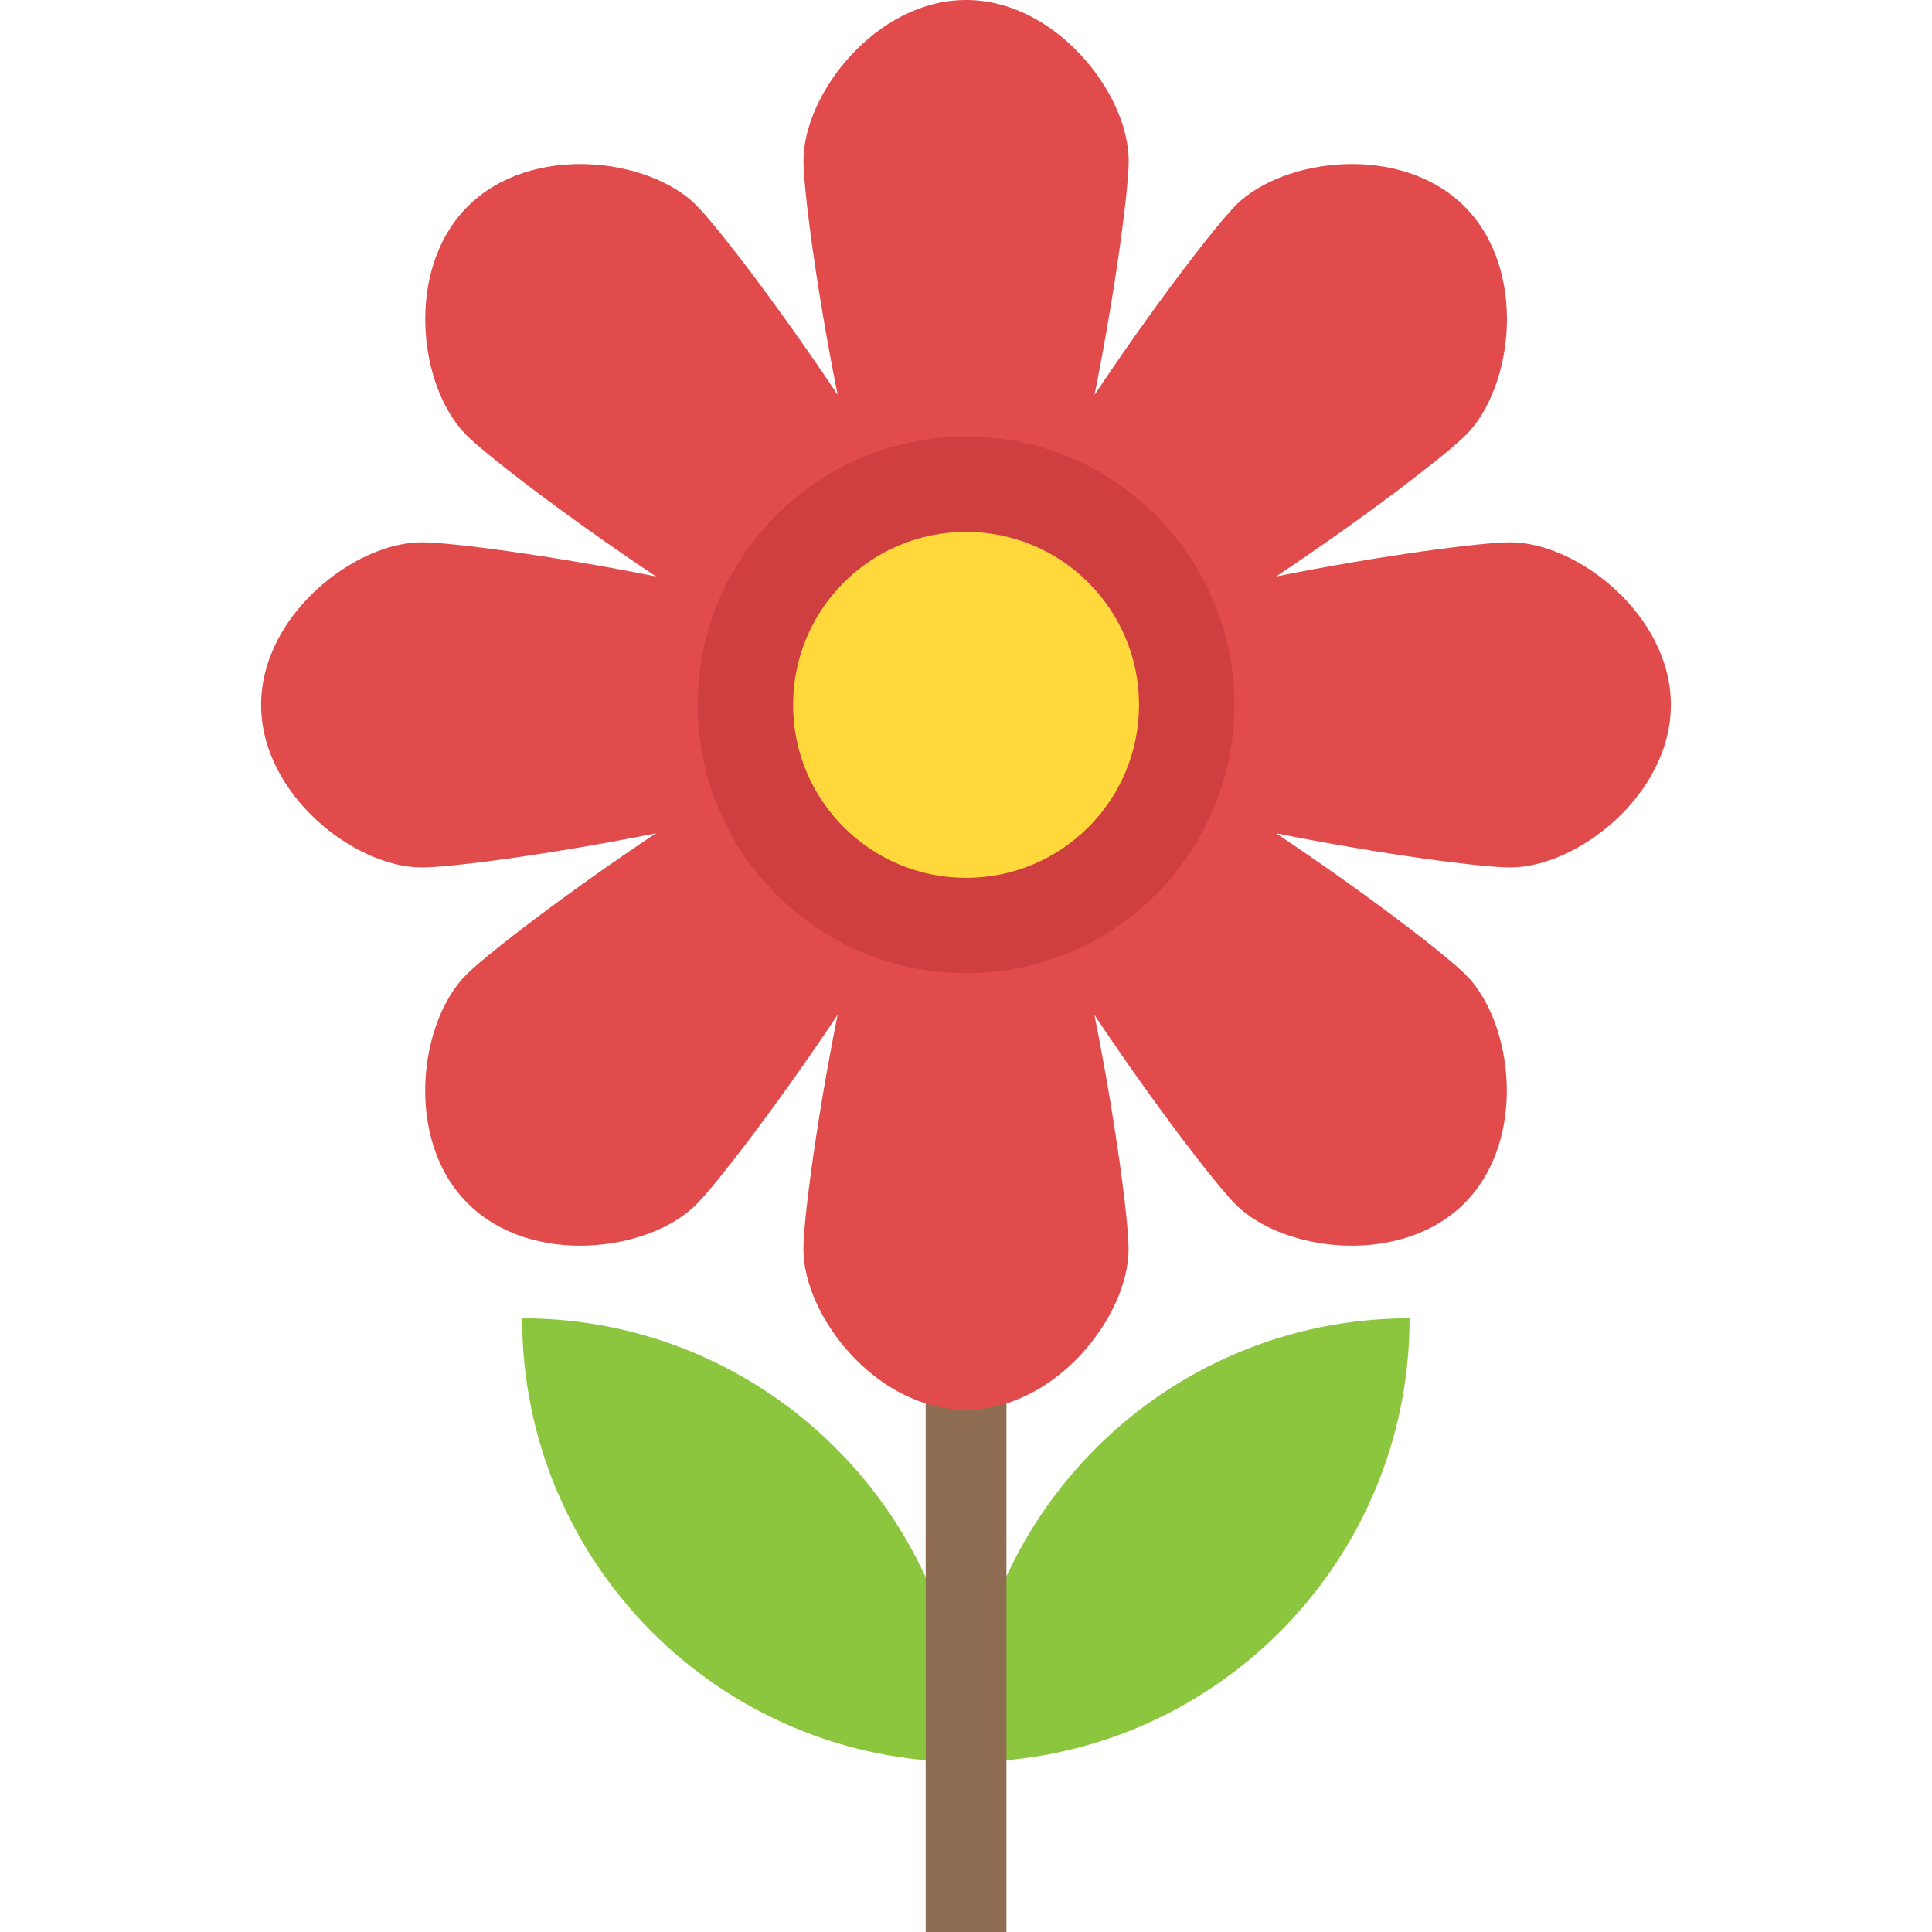
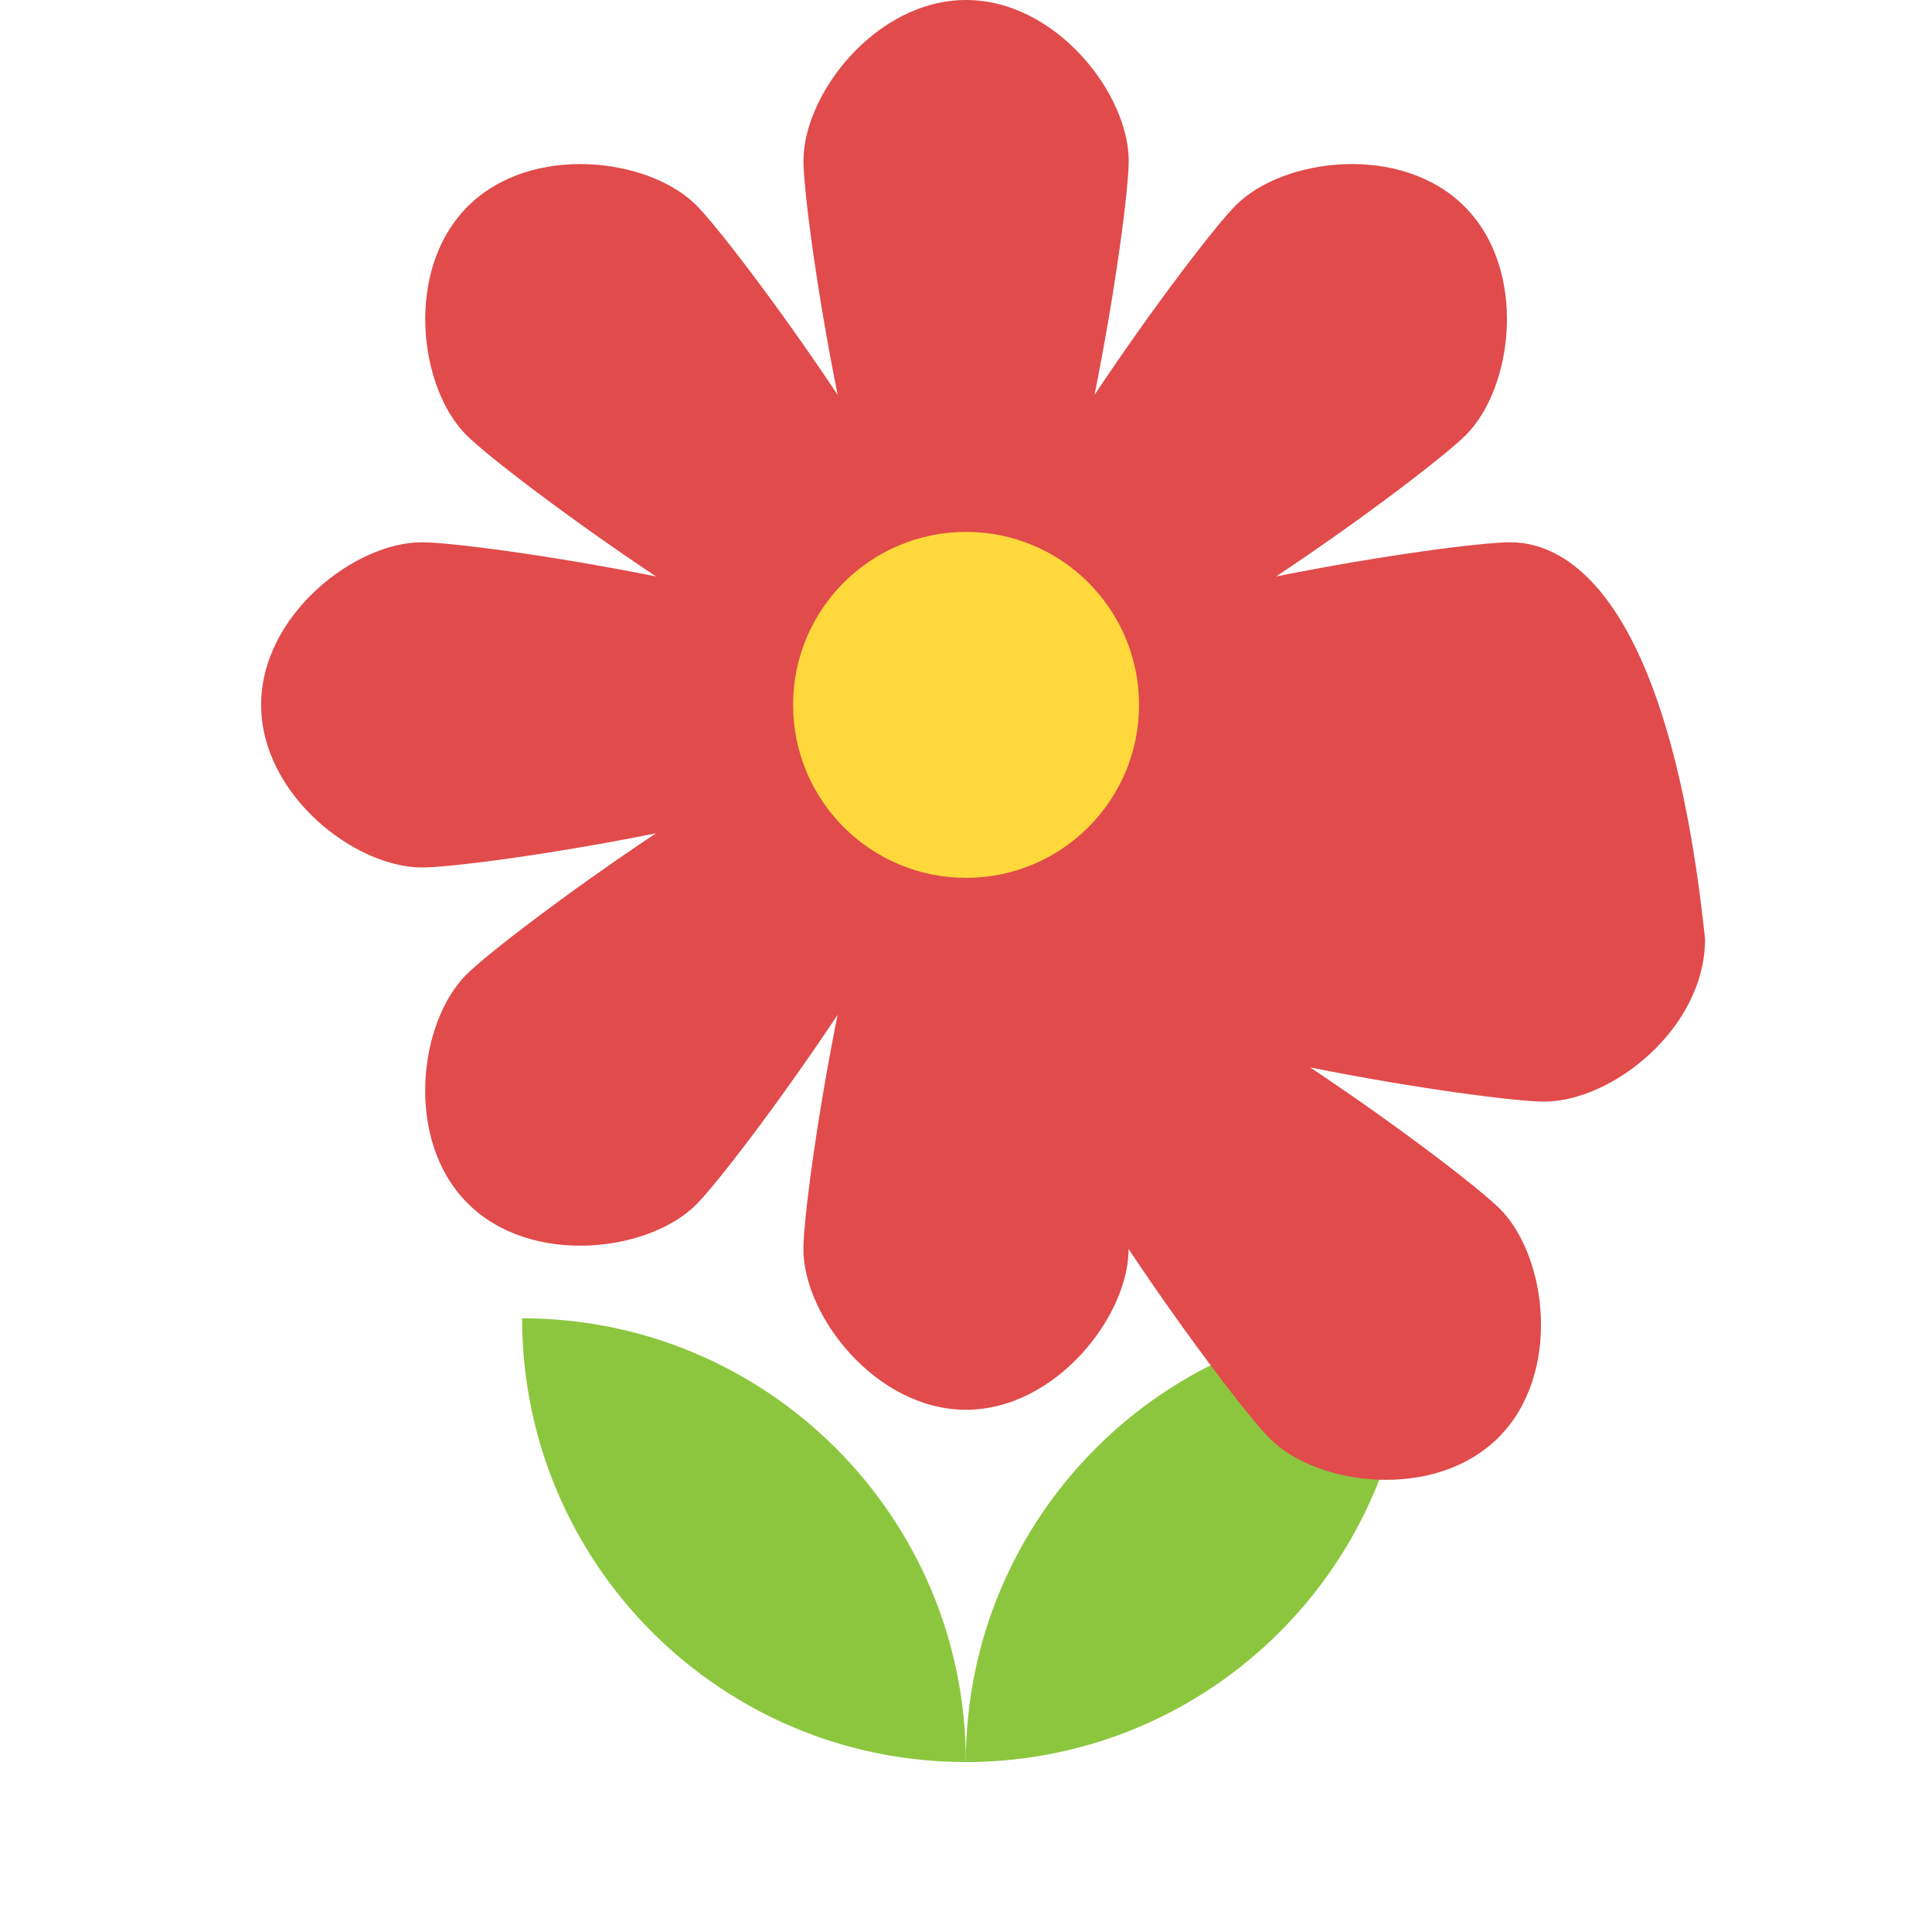
<svg xmlns="http://www.w3.org/2000/svg" id="Capa_1" x="0px" y="0px" viewBox="0 0 512 512" style="enable-background:new 0 0 512 512;" xml:space="preserve">
  <g>
    <path style="fill:#8CC63E;" d="M373.552,349.36c0,64.96-52.64,117.6-117.6,117.6C255.968,402,308.592,349.36,373.552,349.36z" />
    <path style="fill:#8CC63E;" d="M255.968,466.96c-64.96,0-117.6-52.64-117.6-117.6C203.328,349.36,255.968,402,255.968,466.96z" />
  </g>
-   <rect x="245.312" y="186.8" style="fill:#8F6D52;" width="21.408" height="325.2" />
-   <path style="fill:#E14B4B;" d="M400.24,143.712c-7.424,0-33.84,3.392-62.048,9.056c23.936-15.952,45.024-32.224,50.272-37.472  c12.576-12.576,16.48-43.76-0.352-60.576c-16.832-16.832-48-12.928-60.576-0.352c-5.248,5.248-21.52,26.336-37.472,50.272  c5.648-28.208,9.056-54.624,9.056-62.048C299.104,24.8,279.808,0,256.016,0s-43.088,24.8-43.088,42.592  c0,7.424,3.392,33.84,9.056,62.048c-15.952-23.936-32.224-45.024-37.472-50.272c-12.576-12.576-43.76-16.48-60.576,0.352  c-16.832,16.832-12.928,48-0.352,60.576c5.248,5.248,26.336,21.52,50.272,37.472c-28.208-5.648-54.624-9.056-62.064-9.056  C94,143.712,69.2,163.008,69.2,186.8s24.8,43.088,42.592,43.088c7.424,0,33.84-3.392,62.048-9.056  c-23.936,15.952-45.024,32.224-50.272,37.472c-12.576,12.576-16.48,43.76,0.352,60.576c16.832,16.832,48,12.928,60.576,0.352  c5.248-5.248,21.52-26.336,37.472-50.272c-5.648,28.208-9.056,54.624-9.056,62.048c0,17.792,19.296,42.592,43.088,42.592  c23.792,0,43.088-24.8,43.088-42.592c0-7.424-3.392-33.84-9.056-62.048c15.952,23.936,32.224,45.024,37.472,50.272  c12.576,12.576,43.76,16.48,60.576-0.352c16.832-16.832,12.928-48,0.352-60.576c-5.248-5.248-26.336-21.52-50.272-37.472  c28.208,5.648,54.624,9.056,62.048,9.056c17.792,0,42.592-19.296,42.592-43.088C442.816,163.008,418.016,143.712,400.24,143.712z" />
-   <circle style="fill:#D03F3F;" cx="256.016" cy="186.8" r="71.104" />
+   <path style="fill:#E14B4B;" d="M400.24,143.712c-7.424,0-33.84,3.392-62.048,9.056c23.936-15.952,45.024-32.224,50.272-37.472  c12.576-12.576,16.48-43.76-0.352-60.576c-16.832-16.832-48-12.928-60.576-0.352c-5.248,5.248-21.52,26.336-37.472,50.272  c5.648-28.208,9.056-54.624,9.056-62.048C299.104,24.8,279.808,0,256.016,0s-43.088,24.8-43.088,42.592  c0,7.424,3.392,33.84,9.056,62.048c-15.952-23.936-32.224-45.024-37.472-50.272c-12.576-12.576-43.76-16.48-60.576,0.352  c-16.832,16.832-12.928,48-0.352,60.576c5.248,5.248,26.336,21.52,50.272,37.472c-28.208-5.648-54.624-9.056-62.064-9.056  C94,143.712,69.2,163.008,69.2,186.8s24.8,43.088,42.592,43.088c7.424,0,33.84-3.392,62.048-9.056  c-23.936,15.952-45.024,32.224-50.272,37.472c-12.576,12.576-16.48,43.76,0.352,60.576c16.832,16.832,48,12.928,60.576,0.352  c5.248-5.248,21.52-26.336,37.472-50.272c-5.648,28.208-9.056,54.624-9.056,62.048c0,17.792,19.296,42.592,43.088,42.592  c23.792,0,43.088-24.8,43.088-42.592c15.952,23.936,32.224,45.024,37.472,50.272  c12.576,12.576,43.76,16.48,60.576-0.352c16.832-16.832,12.928-48,0.352-60.576c-5.248-5.248-26.336-21.52-50.272-37.472  c28.208,5.648,54.624,9.056,62.048,9.056c17.792,0,42.592-19.296,42.592-43.088C442.816,163.008,418.016,143.712,400.24,143.712z" />
  <circle style="fill:#FFD83B;" cx="256.016" cy="186.8" r="45.84" />
  <g>
</g>
  <g>
</g>
  <g>
</g>
  <g>
</g>
  <g>
</g>
  <g>
</g>
  <g>
</g>
  <g>
</g>
  <g>
</g>
  <g>
</g>
  <g>
</g>
  <g>
</g>
  <g>
</g>
  <g>
</g>
  <g>
</g>
</svg>